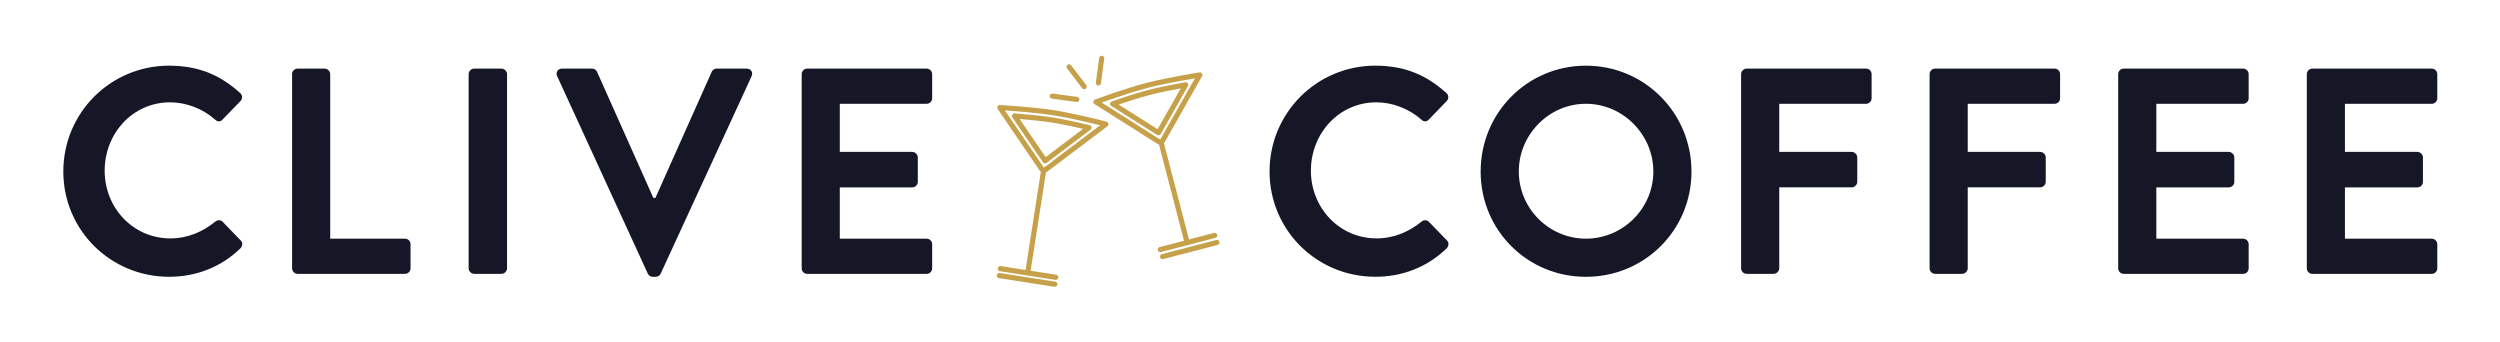
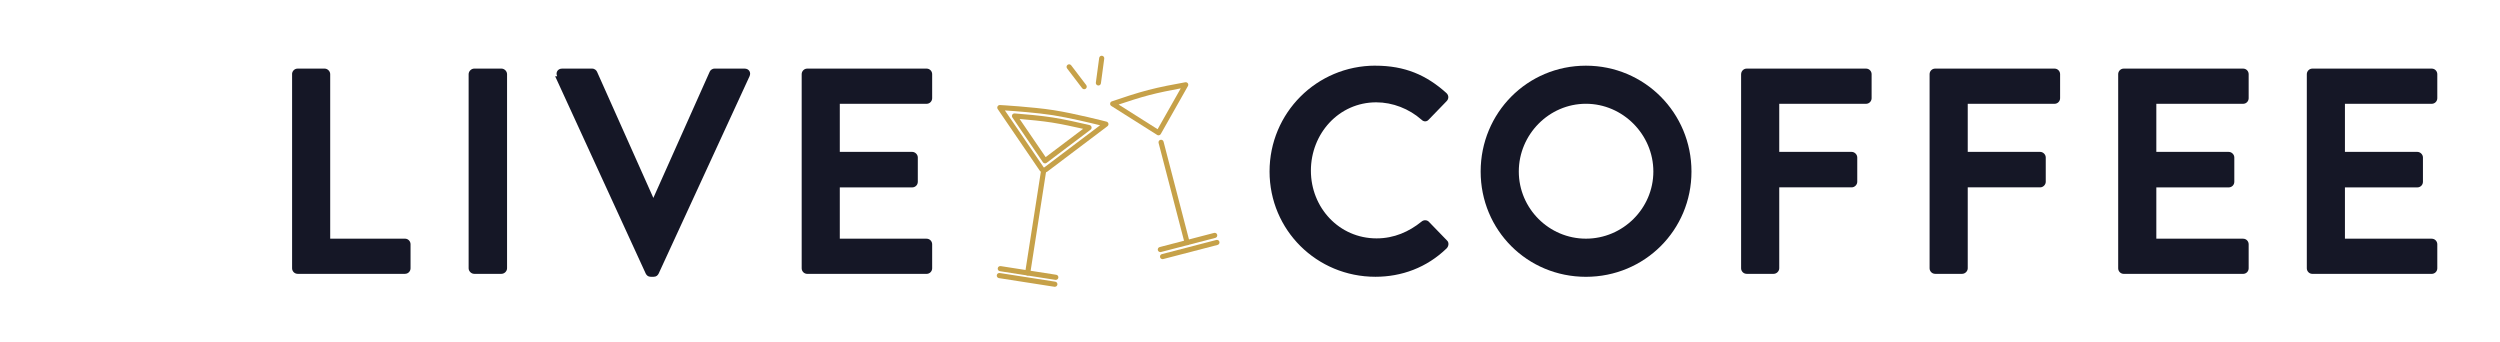
<svg xmlns="http://www.w3.org/2000/svg" viewBox="0 0 730 100" data-name="Layer 1" id="Layer_1">
  <defs>
    <style>
      .cls-1 {
        fill: #c6a149;
      }

      .cls-2 {
        fill: #151726;
      }
    </style>
  </defs>
  <g>
    <path d="M304.84,50.43c-.08,0-.17,0-.25-.02-.43-.07-.81-.32-1.05-.67l-12.21-17.9c-.16-.24-.17-.54-.03-.79.14-.25.4-.39.69-.38.09,0,9.55.54,15.7,1.5,6.15.96,15.32,3.32,15.42,3.35.28.07.49.3.55.58.06.28-.05.57-.28.75l-17.58,13.27c-.28.21-.61.32-.96.32ZM304.77,48.89s.12.02.12.02h0l16.33-12.33c-2.86-.71-9.17-2.22-13.76-2.94-4.6-.72-11.11-1.2-14.03-1.39l11.34,16.64h0Z" class="cls-1" />
    <path d="M305.15,47.7s-.08,0-.12,0c-.2-.03-.38-.15-.5-.32l-8.92-13.09c-.16-.24-.17-.55-.03-.8.14-.25.42-.38.71-.37,3.18.24,7.68.65,11.07,1.18,3.39.53,7.75,1.5,10.81,2.23.28.07.5.29.56.58.06.28-.05.58-.28.75l-12.85,9.7c-.13.1-.29.15-.45.15ZM297.73,34.74l7.6,11.14,10.94-8.26c-2.84-.65-6.34-1.4-9.14-1.84-2.83-.44-6.44-.79-9.4-1.04Z" class="cls-1" />
    <path d="M300.09,80.44s-.08,0-.12,0c-.41-.06-.69-.45-.63-.86l4.66-29.89c.06-.41.45-.68.86-.63.41.06.69.45.63.86l-4.66,29.89c-.06.37-.38.63-.74.63Z" class="cls-1" />
    <path d="M308.3,81.72s-.08,0-.12,0l-16.21-2.53c-.41-.06-.69-.45-.63-.86s.45-.68.86-.63l16.21,2.53c.41.06.69.45.63.86-.06.37-.38.63-.74.63Z" class="cls-1" />
    <path d="M308.02,83.74s-.08,0-.12,0l-16.21-2.53c-.41-.06-.69-.45-.63-.86.06-.41.45-.69.86-.63l16.21,2.53c.41.06.69.45.63.86-.06.37-.38.63-.74.63Z" class="cls-1" />
-     <path d="M338.76,42.22c-.3,0-.59-.08-.85-.25l-18.32-11.58c-.24-.15-.38-.43-.34-.71.03-.28.22-.53.49-.62.09-.03,8.98-3.3,15.01-4.86s15.38-3.04,15.48-3.06c.29-.04.57.08.73.31.16.24.18.55.04.8l-10.85,19.16c-.21.38-.57.65-.99.76-.13.03-.26.05-.38.05ZM321.69,29.95l17.02,10.76.12-.03,10.08-17.8c-2.9.49-9.3,1.61-13.79,2.77-4.51,1.17-10.67,3.32-13.43,4.3Z" class="cls-1" />
    <path d="M338.29,39.52c-.14,0-.28-.04-.4-.12l-13.39-8.46c-.24-.15-.38-.43-.34-.72.03-.29.23-.53.5-.62,2.99-1.03,7.27-2.45,10.63-3.32,3.33-.87,7.71-1.71,10.81-2.26.29-.05.58.07.74.3.17.24.18.55.04.8l-7.93,14.01c-.1.18-.27.31-.47.36-.06.01-.12.02-.18.02ZM326.62,30.52l11.4,7.21,6.76-11.93c-2.87.53-6.37,1.23-9.12,1.95-2.8.73-6.25,1.84-9.04,2.78Z" class="cls-1" />
    <path d="M346.65,71.58c-.33,0-.64-.22-.73-.56l-7.61-29.28c-.1-.4.14-.81.54-.91.4-.11.81.14.91.54l7.61,29.28c.1.4-.14.81-.54.91-.06.02-.13.02-.19.02Z" class="cls-1" />
    <path d="M338.82,73.61c-.33,0-.64-.22-.73-.56-.1-.4.14-.81.54-.91l15.88-4.13c.4-.11.81.14.91.54.1.4-.14.81-.54.91l-15.88,4.13c-.06.02-.13.02-.19.02Z" class="cls-1" />
    <path d="M339.47,75.67c-.33,0-.64-.22-.73-.56-.1-.4.14-.81.54-.91l15.88-4.13c.4-.11.81.14.91.54.1.4-.14.81-.54.91l-15.88,4.13c-.06.02-.13.02-.19.02Z" class="cls-1" />
-     <path d="M314.44,29.77s-.07,0-.1,0l-7.2-.97c-.41-.06-.7-.43-.64-.84.06-.41.43-.7.84-.64l7.2.97c.41.06.7.43.64.84-.05.38-.37.65-.74.65Z" class="cls-1" />
    <path d="M316.59,26.06c-.23,0-.45-.1-.6-.3l-4.4-5.78c-.25-.33-.19-.8.14-1.05.33-.25.8-.19,1.05.14l4.4,5.78c.25.33.19.8-.14,1.05-.14.1-.3.15-.45.15Z" class="cls-1" />
    <path d="M320.73,24.96s-.07,0-.1,0c-.41-.06-.7-.43-.64-.84l.97-7.2c.06-.41.44-.7.84-.64.41.06.7.43.64.84l-.97,7.2c-.05.38-.37.65-.74.65Z" class="cls-1" />
  </g>
  <g>
-     <path d="M49.38,19.18c8.65,0,14.9,2.74,20.72,7.96.77.68.77,1.71.09,2.4l-5.22,5.39c-.6.68-1.46.68-2.14,0-3.6-3.17-8.39-5.05-13.18-5.05-10.96,0-19.09,9.16-19.09,19.95s8.22,19.78,19.18,19.78c5.14,0,9.5-1.97,13.1-4.88.69-.6,1.63-.51,2.14,0l5.31,5.48c.69.6.51,1.71-.09,2.31-5.82,5.65-13.18,8.3-20.8,8.3-17.12,0-30.91-13.61-30.91-30.74s13.78-30.91,30.91-30.91Z" class="cls-2" />
    <path d="M85.28,21.66c0-.85.68-1.63,1.63-1.63h7.88c.86,0,1.63.77,1.63,1.63v48.03h21.83c.94,0,1.63.77,1.63,1.63v7.02c0,.85-.68,1.62-1.63,1.62h-31.33c-.94,0-1.63-.77-1.63-1.62V21.66Z" class="cls-2" />
    <path d="M136.84,21.66c0-.85.77-1.63,1.63-1.63h7.96c.86,0,1.63.77,1.63,1.63v56.68c0,.85-.77,1.62-1.63,1.62h-7.96c-.86,0-1.63-.77-1.63-1.62V21.66Z" class="cls-2" />
-     <path d="M162.69,22.26c-.51-1.11.17-2.23,1.46-2.23h8.73c.77,0,1.28.51,1.46.94l16.44,36.82h.6l16.44-36.82c.17-.43.69-.94,1.46-.94h8.73c1.28,0,1.97,1.11,1.46,2.23l-26.54,57.62c-.26.51-.68.94-1.46.94h-.86c-.77,0-1.2-.43-1.46-.94l-26.45-57.62Z" class="cls-2" />
+     <path d="M162.69,22.26c-.51-1.11.17-2.23,1.46-2.23h8.73c.77,0,1.28.51,1.46.94l16.44,36.82l16.44-36.82c.17-.43.69-.94,1.46-.94h8.73c1.28,0,1.97,1.11,1.46,2.23l-26.54,57.62c-.26.51-.68.94-1.46.94h-.86c-.77,0-1.2-.43-1.46-.94l-26.45-57.62Z" class="cls-2" />
    <path d="M234.09,21.66c0-.85.69-1.63,1.63-1.63h34.84c.94,0,1.63.77,1.63,1.63v7.02c0,.85-.69,1.63-1.63,1.63h-25.34v14.04h21.15c.86,0,1.63.77,1.63,1.63v7.11c0,.94-.77,1.63-1.63,1.63h-21.15v14.98h25.34c.94,0,1.63.77,1.63,1.63v7.02c0,.85-.69,1.62-1.63,1.62h-34.84c-.94,0-1.63-.77-1.63-1.62V21.66Z" class="cls-2" />
  </g>
  <g>
    <path d="M401.6,19.18c8.65,0,14.9,2.74,20.72,7.96.77.68.77,1.71.09,2.4l-5.22,5.39c-.6.68-1.46.68-2.14,0-3.6-3.17-8.39-5.05-13.18-5.05-10.96,0-19.09,9.16-19.09,19.95s8.22,19.78,19.18,19.78c5.14,0,9.5-1.97,13.1-4.88.68-.6,1.63-.51,2.14,0l5.31,5.48c.68.6.51,1.71-.09,2.31-5.82,5.65-13.18,8.3-20.8,8.3-17.12,0-30.91-13.61-30.91-30.74s13.78-30.91,30.91-30.91Z" class="cls-2" />
    <path d="M463.09,19.18c17.12,0,30.82,13.78,30.82,30.91s-13.7,30.74-30.82,30.74-30.74-13.61-30.74-30.74,13.61-30.91,30.74-30.91ZM463.09,69.69c10.79,0,19.69-8.82,19.69-19.61s-8.9-19.78-19.69-19.78-19.6,8.99-19.6,19.78,8.82,19.61,19.6,19.61Z" class="cls-2" />
    <path d="M508.41,21.66c0-.85.69-1.63,1.63-1.63h34.84c.94,0,1.63.77,1.63,1.63v7.02c0,.85-.69,1.63-1.63,1.63h-25.34v14.04h21.15c.86,0,1.63.77,1.63,1.63v7.11c0,.85-.77,1.62-1.63,1.62h-21.15v23.63c0,.85-.77,1.62-1.63,1.62h-7.88c-.94,0-1.63-.77-1.63-1.62V21.66Z" class="cls-2" />
    <path d="M563.44,21.66c0-.85.68-1.63,1.63-1.63h34.85c.94,0,1.63.77,1.63,1.63v7.02c0,.85-.68,1.63-1.63,1.63h-25.34v14.04h21.15c.86,0,1.63.77,1.63,1.63v7.11c0,.85-.77,1.62-1.63,1.62h-21.15v23.63c0,.85-.77,1.62-1.63,1.62h-7.88c-.94,0-1.63-.77-1.63-1.62V21.66Z" class="cls-2" />
    <path d="M618.51,21.66c0-.85.68-1.63,1.63-1.63h34.85c.94,0,1.62.77,1.62,1.63v7.02c0,.85-.68,1.63-1.62,1.63h-25.34v14.04h21.14c.86,0,1.63.77,1.63,1.63v7.11c0,.94-.77,1.63-1.63,1.63h-21.14v14.98h25.34c.94,0,1.62.77,1.62,1.63v7.02c0,.85-.68,1.62-1.62,1.62h-34.85c-.94,0-1.63-.77-1.63-1.62V21.66Z" class="cls-2" />
    <path d="M673.59,21.66c0-.85.69-1.63,1.63-1.63h34.84c.94,0,1.63.77,1.63,1.63v7.02c0,.85-.69,1.63-1.63,1.63h-25.34v14.04h21.15c.86,0,1.63.77,1.63,1.63v7.11c0,.94-.77,1.63-1.63,1.63h-21.15v14.98h25.34c.94,0,1.63.77,1.63,1.63v7.02c0,.85-.69,1.62-1.63,1.62h-34.84c-.94,0-1.63-.77-1.63-1.62V21.66Z" class="cls-2" />
  </g>
</svg>